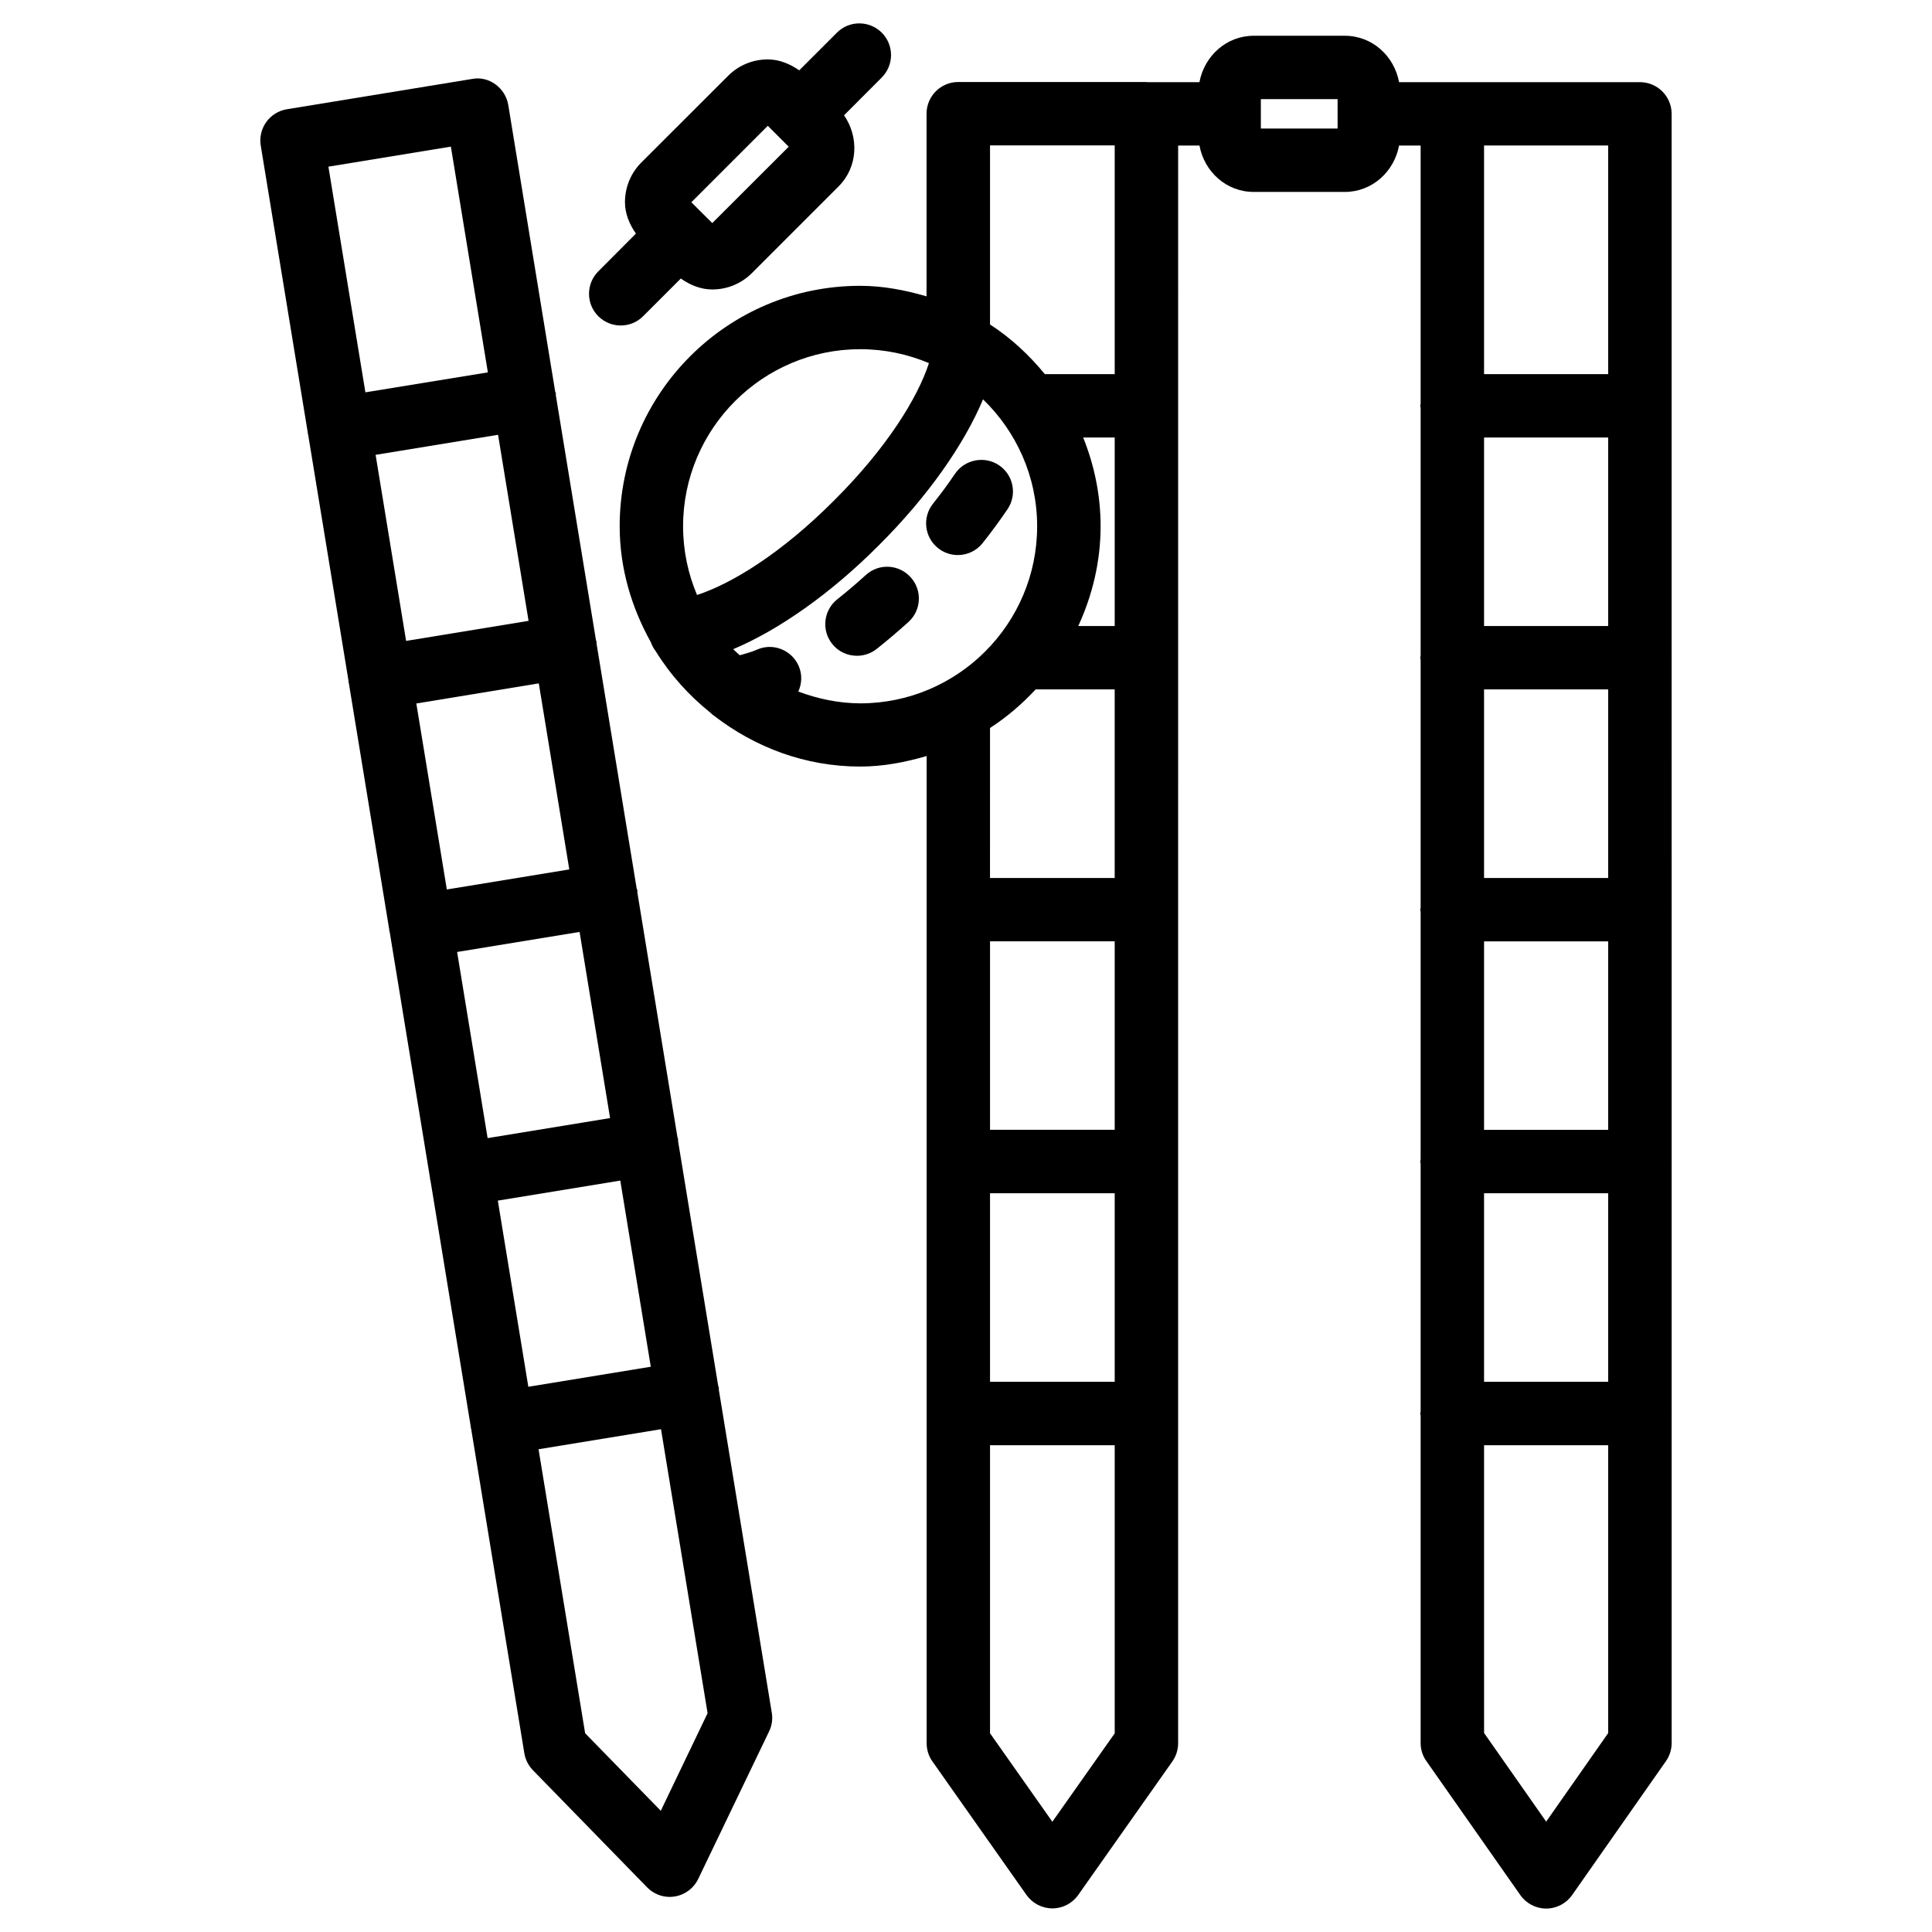
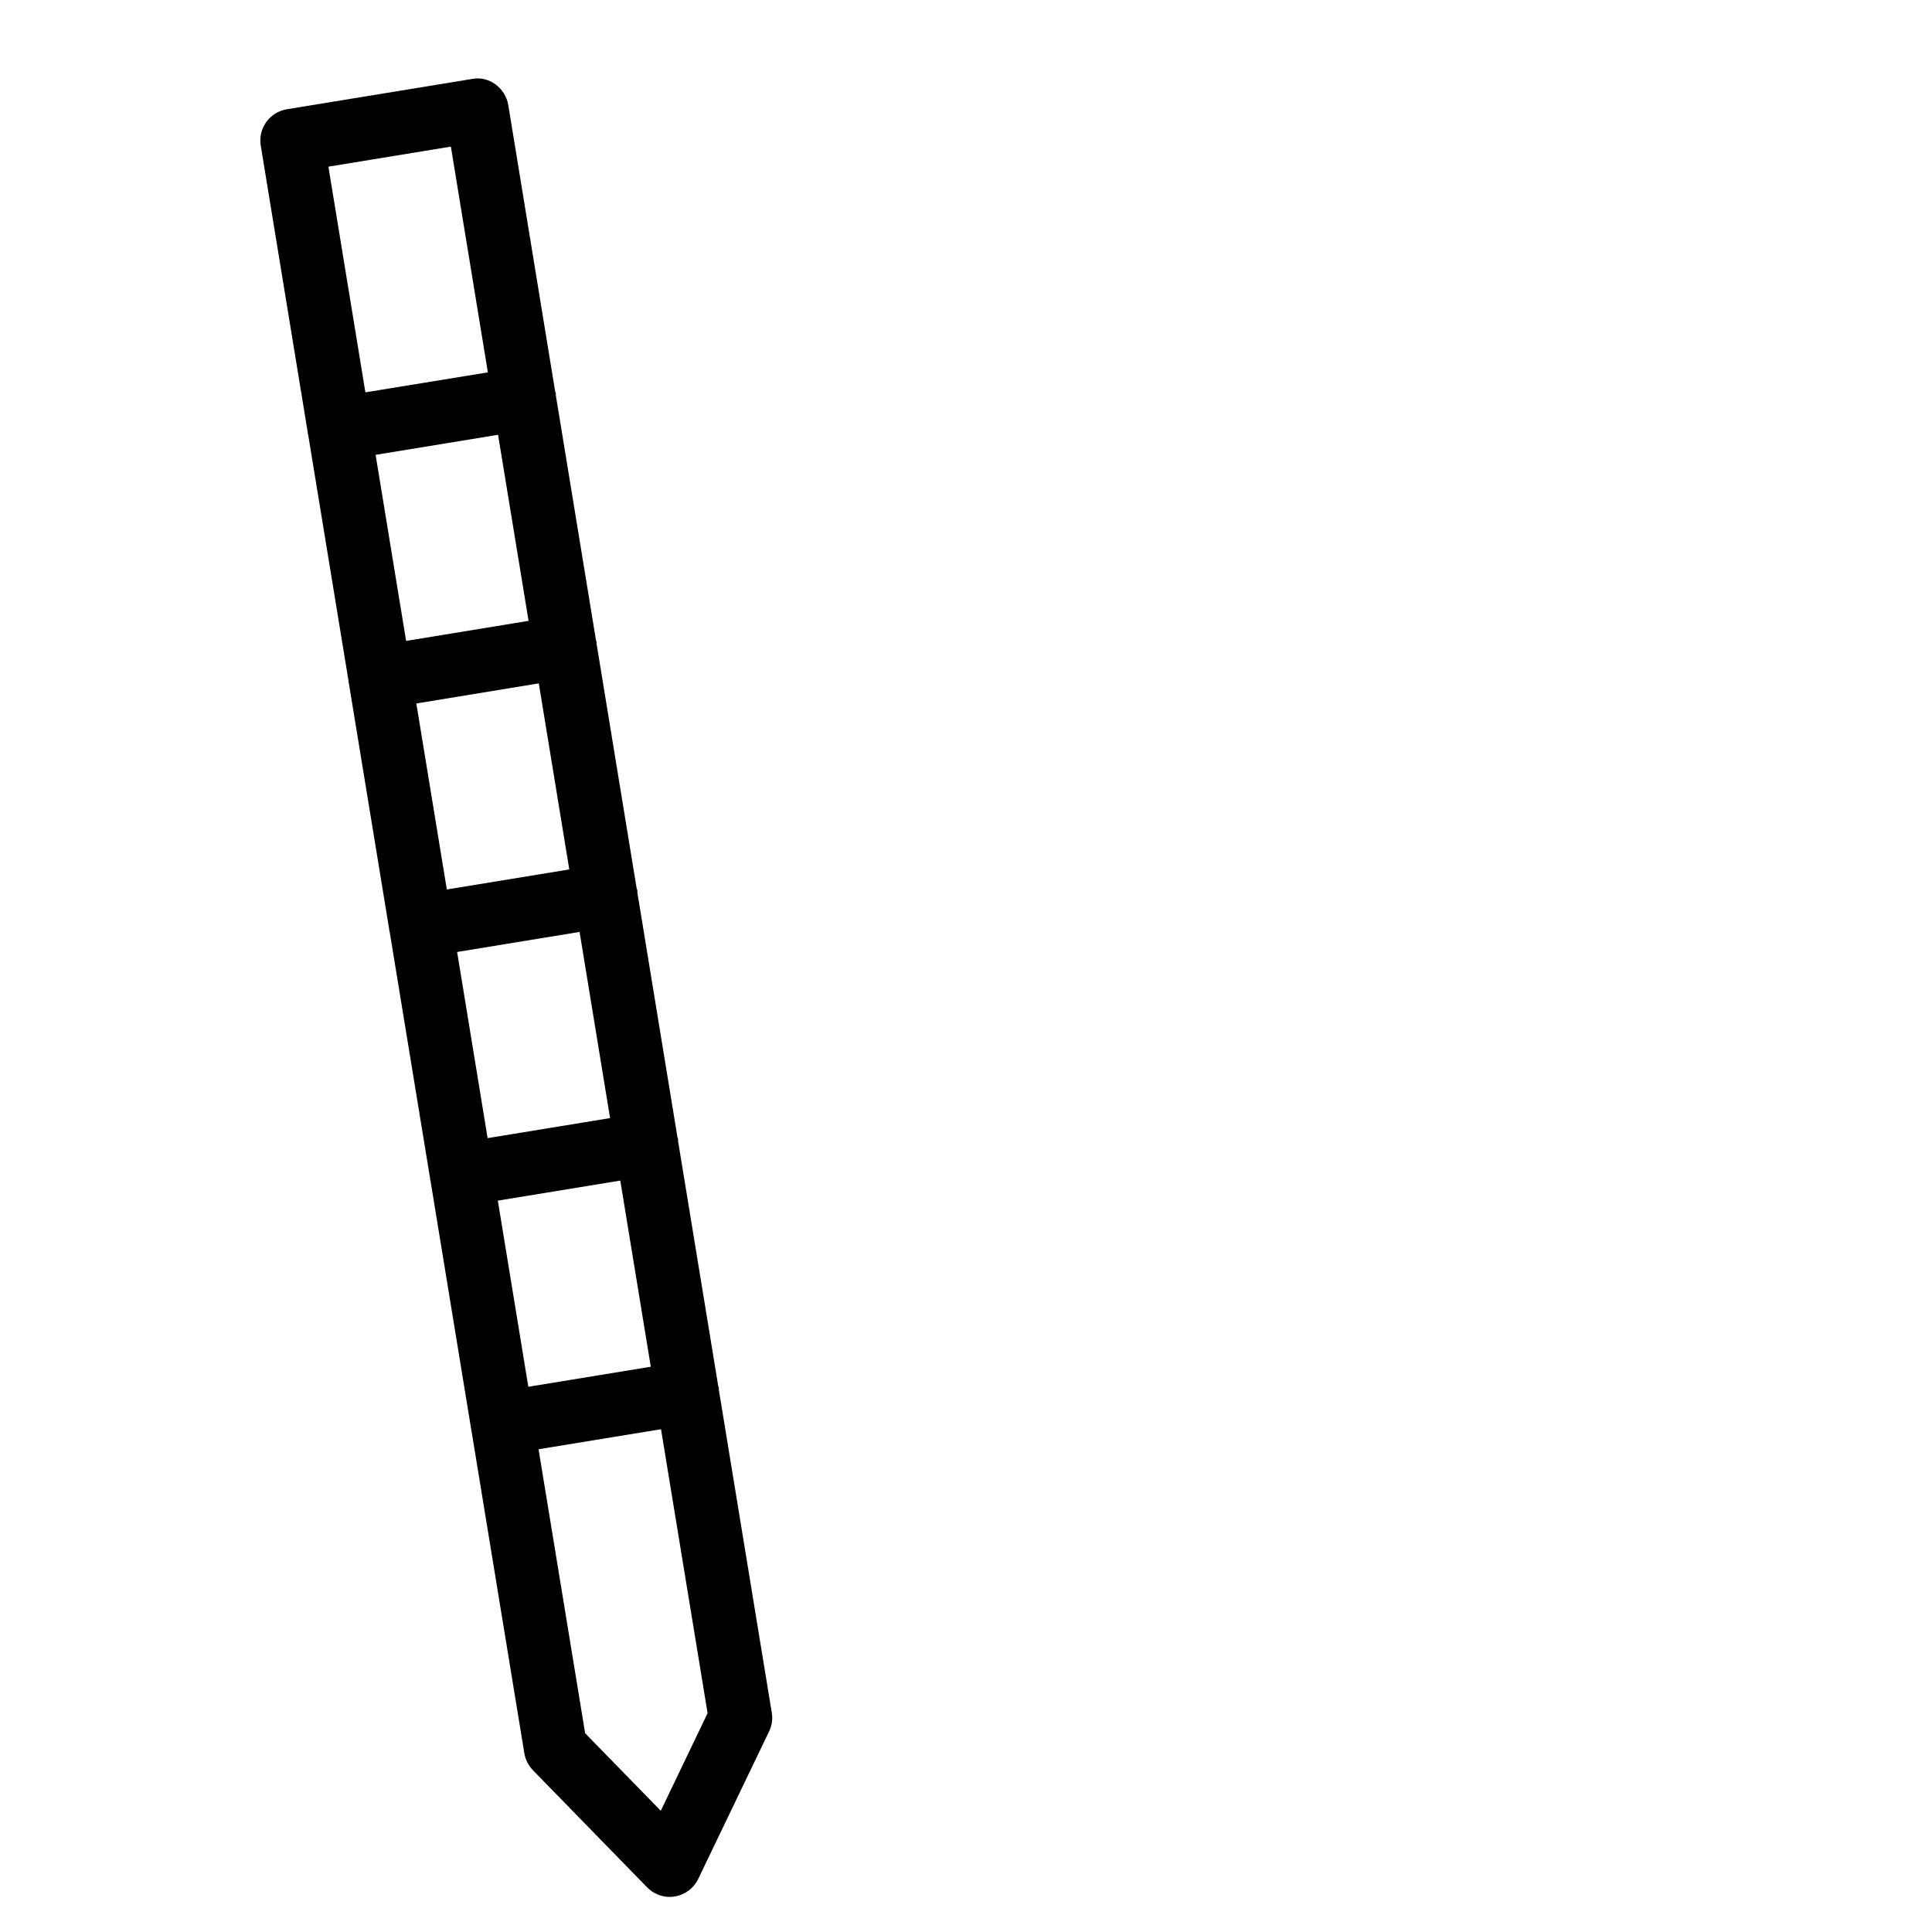
<svg xmlns="http://www.w3.org/2000/svg" fill="#000000" width="800px" height="800px" version="1.1" viewBox="144 144 512 512">
  <g>
-     <path d="m373.46 296.38c-2.519 2.289-5.059 4.43-7.578 6.445-3.633 2.875-4.242 8.164-1.363 11.797 1.66 2.098 4.113 3.168 6.59 3.168 1.828 0 3.652-0.586 5.207-1.805 2.812-2.227 5.625-4.617 8.438-7.16 3.441-3.106 3.695-8.438 0.566-11.859-3.148-3.465-8.438-3.715-11.859-0.586z" />
-     <path d="m408.77 267.31c-3.758-2.562-9.047-1.617-11.672 2.227-1.762 2.625-3.715 5.269-5.836 7.934-2.898 3.633-2.289 8.922 1.344 11.797 1.555 1.238 3.402 1.828 5.227 1.828 2.477 0 4.914-1.09 6.57-3.168 2.394-3.023 4.598-6.023 6.59-8.965 2.606-3.824 1.617-9.051-2.223-11.652z" />
-     <path d="m308.49 230.26c2.164 0 4.305-0.82 5.941-2.457l9.992-9.992c2.457 1.723 5.246 2.898 8.312 2.898h0.02c3.988 0 7.746-1.555 10.559-4.387l22.902-22.902c5.164-5.144 5.457-13.059 1.469-18.871l9.992-10.012c3.273-3.297 3.273-8.605 0-11.883-3.297-3.273-8.629-3.273-11.883 0l-9.988 9.988c-2.453-1.699-5.227-2.875-8.289-2.894h-0.043c-3.988 0-7.746 1.555-10.559 4.387l-22.883 22.859c-2.832 2.812-4.387 6.551-4.41 10.539 0 3.086 1.176 5.879 2.898 8.375l-9.969 10.012c-3.273 3.273-3.273 8.605 0 11.883 1.656 1.637 3.797 2.457 5.938 2.457zm38.984-52.922 5.543 5.543-20.258 20.234-2.773-2.75v-0.02c0-0.02 0 0-0.02 0l-2.75-2.75z" />
-     <path d="m587.02 318.3c0-0.043-0.02-0.062-0.02-0.105v-66.543c0-0.043 0.02-0.062 0.02-0.105s-0.02-0.062-0.02-0.105v-77.273c0-4.641-3.777-8.398-8.398-8.398l-49.707 0.004h-14.129c-1.281-6.926-7.094-12.301-14.402-12.301h-24.098c-7.285 0-13.098 5.375-14.402 12.301h-13.855c-0.062 0-0.125-0.043-0.211-0.043h-49.855c-4.641 0-8.398 3.758-8.398 8.398v48.406c-5.625-1.637-11.461-2.793-17.613-2.793-35.141 0-63.711 28.57-63.711 63.711 0 11.211 3.168 21.602 8.27 30.754 0.293 0.859 0.715 1.637 1.258 2.332 3.871 6.277 8.785 11.734 14.516 16.332 0.355 0.355 0.672 0.629 1.09 0.902 10.746 8.27 24.035 13.371 38.605 13.371 6.152 0 11.988-1.156 17.613-2.793v261.62c0 1.723 0.523 3.422 1.531 4.828l24.918 35.371c1.574 2.227 4.137 3.57 6.863 3.57 2.731 0 5.289-1.324 6.863-3.57l24.938-35.371c0.988-1.406 1.531-3.086 1.531-4.828l0.004-423.41h5.648c1.281 6.926 7.094 12.301 14.402 12.301h24.098c7.285 0 13.098-5.375 14.402-12.301h5.711v68.477c-0.02 0.168-0.105 0.336-0.105 0.504s0.082 0.336 0.105 0.504v65.746c-0.02 0.168-0.105 0.336-0.105 0.504s0.082 0.336 0.105 0.504v65.77c-0.02 0.168-0.105 0.336-0.105 0.504s0.082 0.336 0.105 0.504v65.746c-0.02 0.168-0.105 0.336-0.105 0.504s0.082 0.336 0.105 0.504v65.746c-0.02 0.168-0.105 0.336-0.105 0.504s0.082 0.336 0.105 0.504v86.824c0 1.723 0.523 3.402 1.531 4.809l24.875 35.477c1.555 2.227 4.113 3.59 6.863 3.59s5.312-1.344 6.887-3.59l24.855-35.477c0.988-1.406 1.512-3.086 1.512-4.809v-87.223c0-0.043 0.02-0.062 0.02-0.105s-0.02-0.062-0.02-0.105v-66.566c0-0.043 0.02-0.062 0.02-0.105 0-0.043-0.02-0.062-0.02-0.105v-66.543c0-0.043 0.02-0.062 0.02-0.105s-0.02-0.062-0.02-0.105l-0.004-66.543c0-0.043 0.02-0.062 0.02-0.105zm-49.73 58.379v-49.98h32.895v49.98zm32.895 16.793v49.941h-32.895v-49.941zm-32.895-83.566v-49.961h32.895v49.961zm0 150.32h32.895v49.961h-32.895zm32.895-217.08h-32.895v-60.582h32.895zm-163.82 150.32h33.043v49.941h-33.043zm0 66.758h33.043v49.961h-33.043zm33.043-150.32h-9.656c3.715-8.082 5.918-16.984 5.918-26.449 0-8.312-1.699-16.227-4.617-23.512h8.355zm0-127.38v60.625h-18.516c-4.176-5.082-8.984-9.574-14.527-13.16v-47.465zm-67.449 54.016c6.465 0 12.617 1.324 18.223 3.695-2.938 9.004-10.914 22.211-25.105 36.359-14.129 14.188-27.355 22.164-36.359 25.082-2.371-5.606-3.695-11.754-3.695-18.223 0.02-25.859 21.074-46.914 46.938-46.914zm-16.395 90.727c0.945-2.078 1.07-4.516 0.105-6.762-1.867-4.262-6.801-6.234-11.062-4.344-1.703 0.754-3.066 1.027-4.555 1.492-0.59-0.547-1.199-1.051-1.742-1.617 12.008-5.059 25.82-14.695 38.625-27.562 12.891-12.848 22.547-26.641 27.582-38.645 8.816 8.543 14.336 20.445 14.336 33.648 0 25.863-21.035 46.918-46.895 46.918-5.793-0.023-11.273-1.219-16.395-3.129zm62.891-0.566h20.949v49.98h-33.043l0.004-39.758c4.473-2.898 8.48-6.34 12.09-10.223zm4.43 300.08-16.52-23.449v-76.328h33.043v76.348zm75.594-448.71h-20.34v-7.809h20.34zm55.273 448.68-16.457-23.488-0.004-76.266h32.895v76.285z" />
    <path d="m334.5 511.74c-0.02-0.168-0.148-0.293-0.168-0.461l-10.645-64.93c-0.02-0.168 0.043-0.316 0.02-0.484-0.02-0.168-0.125-0.293-0.168-0.441l-10.641-64.945c-0.02-0.168 0.043-0.336 0.02-0.523-0.02-0.168-0.148-0.293-0.188-0.461l-10.645-64.973c-0.02-0.148 0.043-0.293 0-0.441-0.02-0.148-0.102-0.273-0.145-0.422l-10.645-64.926c-0.02-0.191 0.043-0.336 0.023-0.504-0.043-0.168-0.148-0.293-0.191-0.461l-12.426-75.91c-0.754-4.598-5.184-7.828-9.637-6.926l-49.035 8.02c-2.207 0.355-4.18 1.594-5.461 3.379-1.301 1.805-1.828 4.051-1.469 6.254l12.469 76.098c0.02 0.105-0.02 0.188 0 0.273 0 0.062 0.062 0.082 0.082 0.148l10.727 65.434c0.02 0.105-0.02 0.211-0.02 0.316 0 0.062 0.082 0.082 0.082 0.148l10.727 65.434c0.02 0.082-0.02 0.168 0 0.273 0 0.062 0.062 0.082 0.082 0.125l10.727 65.453c0.02 0.105-0.02 0.188 0 0.293 0 0.062 0.062 0.082 0.082 0.148l10.727 65.516c0 0.082-0.02 0.148 0 0.23 0 0.043 0.062 0.062 0.062 0.105l14.105 86.027c0.273 1.699 1.07 3.273 2.266 4.512l30.27 31.047c1.594 1.637 3.758 2.539 6.004 2.539 0.441 0 0.902-0.043 1.363-0.125 2.688-0.441 5.016-2.184 6.191-4.66l18.766-39.066c0.754-1.531 1.008-3.273 0.715-4.977l-14.043-85.648c-0.008-0.152 0.059-0.32 0.016-0.488zm-58.57-49.562 32.453-5.312 8.082 49.332-32.453 5.312zm-10.789-65.895 32.453-5.312 8.082 49.332-32.453 5.312zm-10.809-65.852 32.453-5.332 8.082 49.309-32.453 5.312zm-10.793-65.895 32.453-5.312 8.082 49.309-32.453 5.316zm19.945-81.68 9.805 59.828-32.457 5.289-9.801-59.805zm55.629 441.02-20.047-20.551-12.344-75.258 32.453-5.312 12.344 75.258z" />
  </g>
</svg>